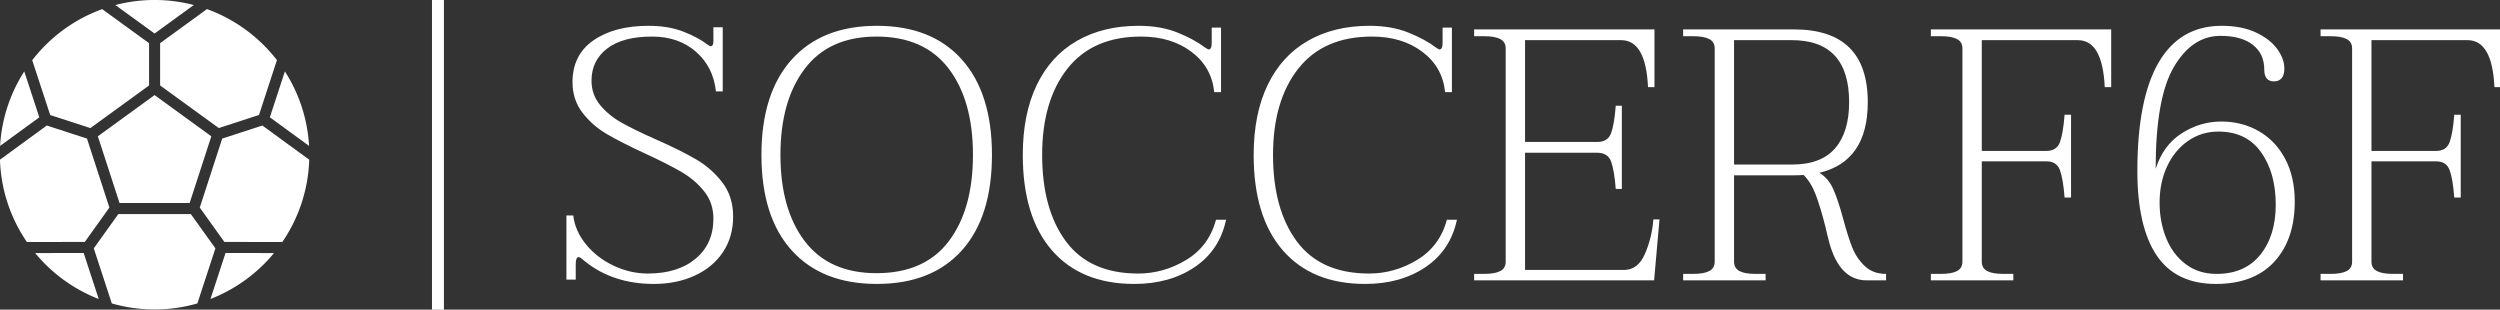
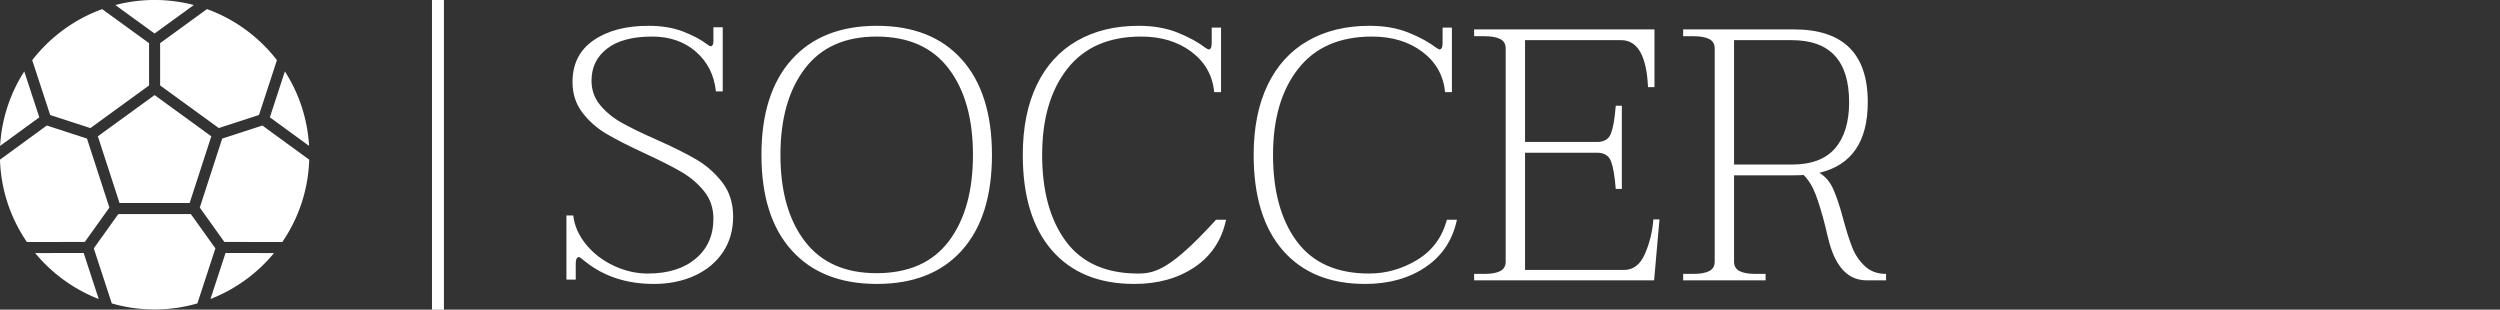
<svg xmlns="http://www.w3.org/2000/svg" id="SvgjsSvg1015" width="100%" height="100%" version="1.1" xlink="http://www.w3.org/1999/xlink" preserveAspectRatio="xMidYMid meet" viewBox="2.1364135704970977e-7 -1.4952482274566137e-7 300 37.156" overflow="visible">
  <rect x="2.1364135704970977e-7" y="-1.4952482274566137e-7" width="300" height="37.156" fill="#333333" stroke="none" />
  <defs id="SvgjsDefs1016" />
  <g id="SvgjsG1017" transform="scale(0.717)" opacity="1">
    <g id="SvgjsG1018" class="Qphp8LiX7" transform="translate(-3.727, -3.703) scale(0.592)" light-content="false" non-strokable="false" fill="#fff">
      <path d="M83.758 77.797l-13.703-.027-4.258 13.016a43.977 43.977 0 0 0 17.965-12.988zm-53.809-.024l-13.707.027a43.936 43.936 0 0 0 17.965 12.988zM82.59 39.418L93.672 47.5a43.457 43.457 0 0 0-6.84-21.062zM69.113 45.43l-6.34 19.508 6.953 9.71 16.375.032a43.49 43.49 0 0 0 7.614-23.28l-13.242-9.657-11.355 3.691zm-8.871 21.336H39.754l-6.945 9.7 5.094 15.565a43.547 43.547 0 0 0 24.196 0l5.093-15.562zm5.797-21.977L50 33.137 33.961 44.789l6.125 18.852H59.91zM15.402 23.27l5.082 15.5 11.367 3.695 16.586-12.05V18.46l-13.25-9.62c-7.894 2.85-14.734 7.913-19.781 14.43zM6.324 47.504l11.086-8.082-4.254-12.969a43.463 43.463 0 0 0-6.832 21.051zm7.574 27.176l16.371-.031 6.953-9.711-6.336-19.508-11.355-3.692L6.29 51.395a43.476 43.476 0 0 0 7.613 23.277zM64.805 8.832l-13.242 9.625v11.949l16.586 12.051 11.367-3.695 5.07-15.512c-5.05-6.516-11.89-11.574-19.78-14.422zM38.906 7.68L50 15.73l11.082-8.054C57.542 6.746 53.828 6.25 50 6.25s-7.547.5-11.094 1.43z" />
    </g>
    <rect id="SvgjsRect1019" width="2" height="51.84" fill="#fff" transform="translate(72.298, 0) scale(1)" light-content="false" />
    <g id="SvgjsG1020" class="text" transform="translate(205.198, 46.92) scale(1)" light-content="false" fill="#fff">
-       <path d="M-107.22 -3.12C-104.1 -0.64 -100.28 0.6 -95.76 0.6C-93.24 0.6 -90.97 0.14 -88.95 -0.78C-86.93 -1.7 -85.35 -3.01 -84.21 -4.71C-83.07 -6.41 -82.5 -8.4 -82.5 -10.68C-82.5 -12.92 -83.1 -14.82 -84.3 -16.38C-85.5 -17.94 -86.95 -19.22 -88.65 -20.22C-90.35 -21.22 -92.6 -22.34 -95.4 -23.58C-97.84 -24.66 -99.77 -25.6 -101.19 -26.4C-102.61 -27.2 -103.8 -28.18 -104.76 -29.34C-105.72 -30.5 -106.2 -31.86 -106.2 -33.42C-106.2 -35.66 -105.33 -37.45 -103.59 -38.79C-101.85 -40.13 -99.34 -40.8 -96.06 -40.8C-93.1 -40.8 -90.65 -39.95 -88.71 -38.25C-86.77 -36.55 -85.66 -34.34 -85.38 -31.62L-84.24 -31.62L-84.24 -42.36L-85.8 -42.36L-85.8 -40.02C-85.8 -39.46 -85.96 -39.18 -86.28 -39.18C-86.36 -39.18 -86.54 -39.28 -86.82 -39.48C-87.86 -40.28 -89.21 -41 -90.87 -41.64C-92.53 -42.28 -94.46 -42.6 -96.66 -42.6C-100.46 -42.6 -103.53 -41.79 -105.87 -40.17C-108.21 -38.55 -109.38 -36.22 -109.38 -33.18C-109.38 -31.22 -108.83 -29.52 -107.73 -28.08C-106.63 -26.64 -105.28 -25.45 -103.68 -24.51C-102.08 -23.57 -99.94 -22.48 -97.26 -21.24C-94.66 -20.04 -92.61 -19 -91.11 -18.12C-89.61 -17.24 -88.35 -16.16 -87.33 -14.88C-86.31 -13.6 -85.8 -12.08 -85.8 -10.32C-85.8 -7.52 -86.79 -5.29 -88.77 -3.63C-90.75 -1.97 -93.42 -1.14 -96.78 -1.14C-98.74 -1.14 -100.65 -1.58 -102.51 -2.46C-104.37 -3.34 -105.91 -4.53 -107.13 -6.03C-108.35 -7.53 -109.06 -9.14 -109.26 -10.86L-110.4 -10.86L-110.4 -0.12L-108.84 -0.12L-108.84 -2.76C-108.84 -3.52 -108.66 -3.9 -108.3 -3.9C-108.22 -3.9 -108.06 -3.8 -107.82 -3.6C-107.58 -3.4 -107.38 -3.24 -107.22 -3.12Z M-72.69 -5.01C-69.31 -1.27 -64.56 0.6 -58.44 0.6C-52.32 0.6 -47.58 -1.27 -44.22 -5.01C-40.86 -8.75 -39.18 -14.08 -39.18 -21C-39.18 -27.88 -40.86 -33.2 -44.22 -36.96C-47.58 -40.72 -52.32 -42.6 -58.44 -42.6C-64.56 -42.6 -69.31 -40.72 -72.69 -36.96C-76.07 -33.2 -77.76 -27.88 -77.76 -21C-77.76 -14.08 -76.07 -8.75 -72.69 -5.01ZM-46.41 -6.54C-49.11 -2.98 -53.14 -1.2 -58.5 -1.2C-63.78 -1.2 -67.78 -2.98 -70.5 -6.54C-73.22 -10.1 -74.58 -14.92 -74.58 -21C-74.58 -27.04 -73.22 -31.85 -70.5 -35.43C-67.78 -39.01 -63.78 -40.8 -58.5 -40.8C-53.18 -40.8 -49.16 -39.02 -46.44 -35.46C-43.72 -31.9 -42.36 -27.08 -42.36 -21C-42.36 -14.92 -43.71 -10.1 -46.41 -6.54Z M-29.13 -5.01C-25.87 -1.27 -21.28 0.6 -15.36 0.6C-11.4 0.6 -8.03 -0.34 -5.25 -2.22C-2.47 -4.1 -0.72 -6.74 0 -10.14L-1.68 -10.14C-2.48 -7.18 -4.14 -4.94 -6.66 -3.42C-9.18 -1.9 -11.86 -1.14 -14.7 -1.14C-20.1 -1.14 -24.13 -2.93 -26.79 -6.51C-29.45 -10.09 -30.78 -14.92 -30.78 -21C-30.78 -27.04 -29.37 -31.85 -26.55 -35.43C-23.73 -39.01 -19.62 -40.8 -14.22 -40.8C-10.86 -40.8 -8.05 -39.95 -5.79 -38.25C-3.53 -36.55 -2.26 -34.3 -1.98 -31.5L-0.84 -31.5L-0.84 -42.3L-2.4 -42.3L-2.4 -39.72C-2.4 -39 -2.58 -38.64 -2.94 -38.64C-2.98 -38.64 -3.16 -38.74 -3.48 -38.94C-4.68 -39.86 -6.22 -40.7 -8.1 -41.46C-9.98 -42.22 -12.16 -42.6 -14.64 -42.6C-18.6 -42.6 -22.04 -41.76 -24.96 -40.08C-27.88 -38.4 -30.12 -35.94 -31.68 -32.7C-33.24 -29.46 -34.02 -25.56 -34.02 -21C-34.02 -14.08 -32.39 -8.75 -29.13 -5.01Z M9.51 -5.01C12.77 -1.27 17.36 0.6 23.28 0.6C27.24 0.6 30.61 -0.34 33.39 -2.22C36.17 -4.1 37.92 -6.74 38.64 -10.14L36.96 -10.14C36.16 -7.18 34.5 -4.94 31.98 -3.42C29.46 -1.9 26.78 -1.14 23.94 -1.14C18.54 -1.14 14.51 -2.93 11.85 -6.51C9.19 -10.09 7.86 -14.92 7.86 -21C7.86 -27.04 9.27 -31.85 12.09 -35.43C14.91 -39.01 19.02 -40.8 24.42 -40.8C27.78 -40.8 30.59 -39.95 32.85 -38.25C35.11 -36.55 36.38 -34.3 36.66 -31.5L37.8 -31.5L37.8 -42.3L36.24 -42.3L36.24 -39.72C36.24 -39 36.06 -38.64 35.7 -38.64C35.66 -38.64 35.48 -38.74 35.16 -38.94C33.96 -39.86 32.42 -40.7 30.54 -41.46C28.66 -42.22 26.48 -42.6 24 -42.6C20.04 -42.6 16.6 -41.76 13.68 -40.08C10.76 -38.4 8.52 -35.94 6.96 -32.7C5.4 -29.46 4.62 -25.56 4.62 -21C4.62 -14.08 6.25 -8.75 9.51 -5.01Z M72.54 -10.2L71.52 -10.2C71.36 -8.16 70.89 -6.24 70.11 -4.44C69.33 -2.64 68.16 -1.74 66.6 -1.74L50.04 -1.74L50.04 -21.36L62.1 -21.36C63.3 -21.36 64.08 -20.87 64.44 -19.89C64.8 -18.91 65.06 -17.38 65.22 -15.3L66.24 -15.3L66.24 -29.22L65.22 -29.22C65.06 -27.14 64.8 -25.61 64.44 -24.63C64.08 -23.65 63.3 -23.16 62.1 -23.16L50.04 -23.16L50.04 -40.2L66.12 -40.2C68.88 -40.2 70.38 -37.58 70.62 -32.34L71.7 -32.34L71.7 -42L41.52 -42L41.52 -40.86L43.2 -40.86C44.4 -40.86 45.3 -40.7 45.9 -40.38C46.5 -40.06 46.8 -39.54 46.8 -38.82L46.8 -3.12C46.8 -2.4 46.5 -1.88 45.9 -1.56C45.3 -1.24 44.4 -1.08 43.2 -1.08L41.52 -1.08L41.52 0L71.64 0Z M104.82 -5.46C104.34 -6.66 103.82 -8.3 103.26 -10.38C102.7 -12.46 102.15 -14.1 101.61 -15.3C101.07 -16.5 100.3 -17.4 99.3 -18C104.7 -19.28 107.4 -23.22 107.4 -29.82C107.4 -37.94 103.28 -42 95.04 -42L76.5 -42L76.5 -40.86L78.18 -40.86C79.38 -40.86 80.28 -40.7 80.88 -40.38C81.48 -40.06 81.78 -39.54 81.78 -38.82L81.78 -3.12C81.78 -2.4 81.48 -1.88 80.88 -1.56C80.28 -1.24 79.38 -1.08 78.18 -1.08L76.5 -1.08L76.5 0L90.3 0L90.3 -1.08L88.62 -1.08C87.42 -1.08 86.52 -1.24 85.92 -1.56C85.32 -1.88 85.02 -2.4 85.02 -3.12L85.02 -17.58L95.04 -17.58C95.76 -17.58 96.3 -17.6 96.66 -17.64C97.5 -16.8 98.18 -15.69 98.7 -14.31C99.22 -12.93 99.76 -11.14 100.32 -8.94C100.48 -8.18 100.7 -7.28 100.98 -6.24C102.14 -2.08 104.22 0 107.22 0L110.46 0L110.46 -1.08C109.02 -1.08 107.84 -1.51 106.92 -2.37C106 -3.23 105.3 -4.26 104.82 -5.46ZM101.94 -22.11C100.38 -20.29 97.96 -19.38 94.68 -19.38L85.02 -19.38L85.02 -40.2L94.68 -40.2C101.08 -40.2 104.28 -36.74 104.28 -29.82C104.28 -26.5 103.5 -23.93 101.94 -22.11Z" />
+       <path d="M-107.22 -3.12C-104.1 -0.64 -100.28 0.6 -95.76 0.6C-93.24 0.6 -90.97 0.14 -88.95 -0.78C-86.93 -1.7 -85.35 -3.01 -84.21 -4.71C-83.07 -6.41 -82.5 -8.4 -82.5 -10.68C-82.5 -12.92 -83.1 -14.82 -84.3 -16.38C-85.5 -17.94 -86.95 -19.22 -88.65 -20.22C-90.35 -21.22 -92.6 -22.34 -95.4 -23.58C-97.84 -24.66 -99.77 -25.6 -101.19 -26.4C-102.61 -27.2 -103.8 -28.18 -104.76 -29.34C-105.72 -30.5 -106.2 -31.86 -106.2 -33.42C-106.2 -35.66 -105.33 -37.45 -103.59 -38.79C-101.85 -40.13 -99.34 -40.8 -96.06 -40.8C-93.1 -40.8 -90.65 -39.95 -88.71 -38.25C-86.77 -36.55 -85.66 -34.34 -85.38 -31.62L-84.24 -31.62L-84.24 -42.36L-85.8 -42.36L-85.8 -40.02C-85.8 -39.46 -85.96 -39.18 -86.28 -39.18C-86.36 -39.18 -86.54 -39.28 -86.82 -39.48C-87.86 -40.28 -89.21 -41 -90.87 -41.64C-92.53 -42.28 -94.46 -42.6 -96.66 -42.6C-100.46 -42.6 -103.53 -41.79 -105.87 -40.17C-108.21 -38.55 -109.38 -36.22 -109.38 -33.18C-109.38 -31.22 -108.83 -29.52 -107.73 -28.08C-106.63 -26.64 -105.28 -25.45 -103.68 -24.51C-102.08 -23.57 -99.94 -22.48 -97.26 -21.24C-94.66 -20.04 -92.61 -19 -91.11 -18.12C-89.61 -17.24 -88.35 -16.16 -87.33 -14.88C-86.31 -13.6 -85.8 -12.08 -85.8 -10.32C-85.8 -7.52 -86.79 -5.29 -88.77 -3.63C-90.75 -1.97 -93.42 -1.14 -96.78 -1.14C-98.74 -1.14 -100.65 -1.58 -102.51 -2.46C-104.37 -3.34 -105.91 -4.53 -107.13 -6.03C-108.35 -7.53 -109.06 -9.14 -109.26 -10.86L-110.4 -10.86L-110.4 -0.12L-108.84 -0.12L-108.84 -2.76C-108.84 -3.52 -108.66 -3.9 -108.3 -3.9C-108.22 -3.9 -108.06 -3.8 -107.82 -3.6C-107.58 -3.4 -107.38 -3.24 -107.22 -3.12Z M-72.69 -5.01C-69.31 -1.27 -64.56 0.6 -58.44 0.6C-52.32 0.6 -47.58 -1.27 -44.22 -5.01C-40.86 -8.75 -39.18 -14.08 -39.18 -21C-39.18 -27.88 -40.86 -33.2 -44.22 -36.96C-47.58 -40.72 -52.32 -42.6 -58.44 -42.6C-64.56 -42.6 -69.31 -40.72 -72.69 -36.96C-76.07 -33.2 -77.76 -27.88 -77.76 -21C-77.76 -14.08 -76.07 -8.75 -72.69 -5.01ZM-46.41 -6.54C-49.11 -2.98 -53.14 -1.2 -58.5 -1.2C-63.78 -1.2 -67.78 -2.98 -70.5 -6.54C-73.22 -10.1 -74.58 -14.92 -74.58 -21C-74.58 -27.04 -73.22 -31.85 -70.5 -35.43C-67.78 -39.01 -63.78 -40.8 -58.5 -40.8C-53.18 -40.8 -49.16 -39.02 -46.44 -35.46C-43.72 -31.9 -42.36 -27.08 -42.36 -21C-42.36 -14.92 -43.71 -10.1 -46.41 -6.54Z M-29.13 -5.01C-25.87 -1.27 -21.28 0.6 -15.36 0.6C-11.4 0.6 -8.03 -0.34 -5.25 -2.22C-2.47 -4.1 -0.72 -6.74 0 -10.14L-1.68 -10.14C-9.18 -1.9 -11.86 -1.14 -14.7 -1.14C-20.1 -1.14 -24.13 -2.93 -26.79 -6.51C-29.45 -10.09 -30.78 -14.92 -30.78 -21C-30.78 -27.04 -29.37 -31.85 -26.55 -35.43C-23.73 -39.01 -19.62 -40.8 -14.22 -40.8C-10.86 -40.8 -8.05 -39.95 -5.79 -38.25C-3.53 -36.55 -2.26 -34.3 -1.98 -31.5L-0.84 -31.5L-0.84 -42.3L-2.4 -42.3L-2.4 -39.72C-2.4 -39 -2.58 -38.64 -2.94 -38.64C-2.98 -38.64 -3.16 -38.74 -3.48 -38.94C-4.68 -39.86 -6.22 -40.7 -8.1 -41.46C-9.98 -42.22 -12.16 -42.6 -14.64 -42.6C-18.6 -42.6 -22.04 -41.76 -24.96 -40.08C-27.88 -38.4 -30.12 -35.94 -31.68 -32.7C-33.24 -29.46 -34.02 -25.56 -34.02 -21C-34.02 -14.08 -32.39 -8.75 -29.13 -5.01Z M9.51 -5.01C12.77 -1.27 17.36 0.6 23.28 0.6C27.24 0.6 30.61 -0.34 33.39 -2.22C36.17 -4.1 37.92 -6.74 38.64 -10.14L36.96 -10.14C36.16 -7.18 34.5 -4.94 31.98 -3.42C29.46 -1.9 26.78 -1.14 23.94 -1.14C18.54 -1.14 14.51 -2.93 11.85 -6.51C9.19 -10.09 7.86 -14.92 7.86 -21C7.86 -27.04 9.27 -31.85 12.09 -35.43C14.91 -39.01 19.02 -40.8 24.42 -40.8C27.78 -40.8 30.59 -39.95 32.85 -38.25C35.11 -36.55 36.38 -34.3 36.66 -31.5L37.8 -31.5L37.8 -42.3L36.24 -42.3L36.24 -39.72C36.24 -39 36.06 -38.64 35.7 -38.64C35.66 -38.64 35.48 -38.74 35.16 -38.94C33.96 -39.86 32.42 -40.7 30.54 -41.46C28.66 -42.22 26.48 -42.6 24 -42.6C20.04 -42.6 16.6 -41.76 13.68 -40.08C10.76 -38.4 8.52 -35.94 6.96 -32.7C5.4 -29.46 4.62 -25.56 4.62 -21C4.62 -14.08 6.25 -8.75 9.51 -5.01Z M72.54 -10.2L71.52 -10.2C71.36 -8.16 70.89 -6.24 70.11 -4.44C69.33 -2.64 68.16 -1.74 66.6 -1.74L50.04 -1.74L50.04 -21.36L62.1 -21.36C63.3 -21.36 64.08 -20.87 64.44 -19.89C64.8 -18.91 65.06 -17.38 65.22 -15.3L66.24 -15.3L66.24 -29.22L65.22 -29.22C65.06 -27.14 64.8 -25.61 64.44 -24.63C64.08 -23.65 63.3 -23.16 62.1 -23.16L50.04 -23.16L50.04 -40.2L66.12 -40.2C68.88 -40.2 70.38 -37.58 70.62 -32.34L71.7 -32.34L71.7 -42L41.52 -42L41.52 -40.86L43.2 -40.86C44.4 -40.86 45.3 -40.7 45.9 -40.38C46.5 -40.06 46.8 -39.54 46.8 -38.82L46.8 -3.12C46.8 -2.4 46.5 -1.88 45.9 -1.56C45.3 -1.24 44.4 -1.08 43.2 -1.08L41.52 -1.08L41.52 0L71.64 0Z M104.82 -5.46C104.34 -6.66 103.82 -8.3 103.26 -10.38C102.7 -12.46 102.15 -14.1 101.61 -15.3C101.07 -16.5 100.3 -17.4 99.3 -18C104.7 -19.28 107.4 -23.22 107.4 -29.82C107.4 -37.94 103.28 -42 95.04 -42L76.5 -42L76.5 -40.86L78.18 -40.86C79.38 -40.86 80.28 -40.7 80.88 -40.38C81.48 -40.06 81.78 -39.54 81.78 -38.82L81.78 -3.12C81.78 -2.4 81.48 -1.88 80.88 -1.56C80.28 -1.24 79.38 -1.08 78.18 -1.08L76.5 -1.08L76.5 0L90.3 0L90.3 -1.08L88.62 -1.08C87.42 -1.08 86.52 -1.24 85.92 -1.56C85.32 -1.88 85.02 -2.4 85.02 -3.12L85.02 -17.58L95.04 -17.58C95.76 -17.58 96.3 -17.6 96.66 -17.64C97.5 -16.8 98.18 -15.69 98.7 -14.31C99.22 -12.93 99.76 -11.14 100.32 -8.94C100.48 -8.18 100.7 -7.28 100.98 -6.24C102.14 -2.08 104.22 0 107.22 0L110.46 0L110.46 -1.08C109.02 -1.08 107.84 -1.51 106.92 -2.37C106 -3.23 105.3 -4.26 104.82 -5.46ZM101.94 -22.11C100.38 -20.29 97.96 -19.38 94.68 -19.38L85.02 -19.38L85.02 -40.2L94.68 -40.2C101.08 -40.2 104.28 -36.74 104.28 -29.82C104.28 -26.5 103.5 -23.93 101.94 -22.11Z" />
    </g>
    <g id="SvgjsG1021" class="text" transform="translate(370.828, 46.92) scale(1)" light-content="false" fill="#fff">
-       <path d="M-17.49 -42L-47.67 -42L-47.67 -40.86L-45.99 -40.86C-44.79 -40.86 -43.89 -40.7 -43.29 -40.38C-42.69 -40.06 -42.39 -39.54 -42.39 -38.82L-42.39 -3.12C-42.39 -2.4 -42.69 -1.88 -43.29 -1.56C-43.89 -1.24 -44.79 -1.08 -45.99 -1.08L-47.67 -1.08L-47.67 0L-33.87 0L-33.87 -1.08L-35.55 -1.08C-36.75 -1.08 -37.65 -1.24 -38.25 -1.56C-38.85 -1.88 -39.15 -2.4 -39.15 -3.12L-39.15 -19.92L-28.35 -19.92C-27.19 -19.92 -26.43 -19.43 -26.07 -18.45C-25.71 -17.47 -25.45 -15.94 -25.29 -13.86L-24.21 -13.86L-24.21 -27.72L-25.29 -27.72C-25.45 -25.64 -25.71 -24.11 -26.07 -23.13C-26.43 -22.15 -27.19 -21.66 -28.35 -21.66L-39.15 -21.66L-39.15 -40.2L-23.07 -40.2C-20.31 -40.2 -18.81 -37.58 -18.57 -32.34L-17.49 -32.34Z M-9.9 -4.2C-7.76 -1 -4.45 0.6 0.03 0.6C4.27 0.6 7.53 -0.64 9.81 -3.12C12.09 -5.6 13.23 -8.96 13.23 -13.2C13.23 -15.92 12.7 -18.29 11.64 -20.31C10.58 -22.33 9.11 -23.88 7.23 -24.96C5.35 -26.04 3.25 -26.58 0.93 -26.58C-1.43 -26.58 -3.64 -25.92 -5.7 -24.6C-7.76 -23.28 -9.21 -21.3 -10.05 -18.66C-10.05 -26.58 -9.03 -32.27 -6.99 -35.73C-4.95 -39.19 -2.35 -40.92 0.81 -40.92C3.13 -40.92 4.93 -40.42 6.21 -39.42C7.49 -38.42 8.13 -37.04 8.13 -35.28C8.13 -33.96 8.67 -33.3 9.75 -33.3C10.31 -33.3 10.74 -33.48 11.04 -33.84C11.34 -34.2 11.49 -34.74 11.49 -35.46C11.49 -36.54 11.09 -37.63 10.29 -38.73C9.49 -39.83 8.3 -40.75 6.72 -41.49C5.14 -42.23 3.23 -42.6 0.99 -42.6C-3.65 -42.6 -7.16 -40.56 -9.54 -36.48C-11.92 -32.4 -13.11 -26.34 -13.11 -18.3C-13.11 -12.1 -12.04 -7.4 -9.9 -4.2ZM7.47 -4.29C5.75 -2.15 3.31 -1.08 0.15 -1.08C-1.85 -1.08 -3.57 -1.62 -5.01 -2.7C-6.45 -3.78 -7.54 -5.23 -8.28 -7.05C-9.02 -8.87 -9.39 -10.86 -9.39 -13.02C-9.39 -15.26 -8.97 -17.28 -8.13 -19.08C-7.29 -20.88 -6.12 -22.3 -4.62 -23.34C-3.12 -24.38 -1.43 -24.9 0.45 -24.9C3.57 -24.9 5.95 -23.75 7.59 -21.45C9.23 -19.15 10.05 -16.22 10.05 -12.66C10.05 -9.22 9.19 -6.43 7.47 -4.29Z M47.73 -42L17.55 -42L17.55 -40.86L19.23 -40.86C20.43 -40.86 21.33 -40.7 21.93 -40.38C22.53 -40.06 22.83 -39.54 22.83 -38.82L22.83 -3.12C22.83 -2.4 22.53 -1.88 21.93 -1.56C21.33 -1.24 20.43 -1.08 19.23 -1.08L17.55 -1.08L17.55 0L31.35 0L31.35 -1.08L29.67 -1.08C28.47 -1.08 27.57 -1.24 26.97 -1.56C26.37 -1.88 26.07 -2.4 26.07 -3.12L26.07 -19.92L36.87 -19.92C38.03 -19.92 38.79 -19.43 39.15 -18.45C39.51 -17.47 39.77 -15.94 39.93 -13.86L41.01 -13.86L41.01 -27.72L39.93 -27.72C39.77 -25.64 39.51 -24.11 39.15 -23.13C38.79 -22.15 38.03 -21.66 36.87 -21.66L26.07 -21.66L26.07 -40.2L42.15 -40.2C44.91 -40.2 46.41 -37.58 46.65 -32.34L47.73 -32.34Z" />
-     </g>
+       </g>
  </g>
</svg>